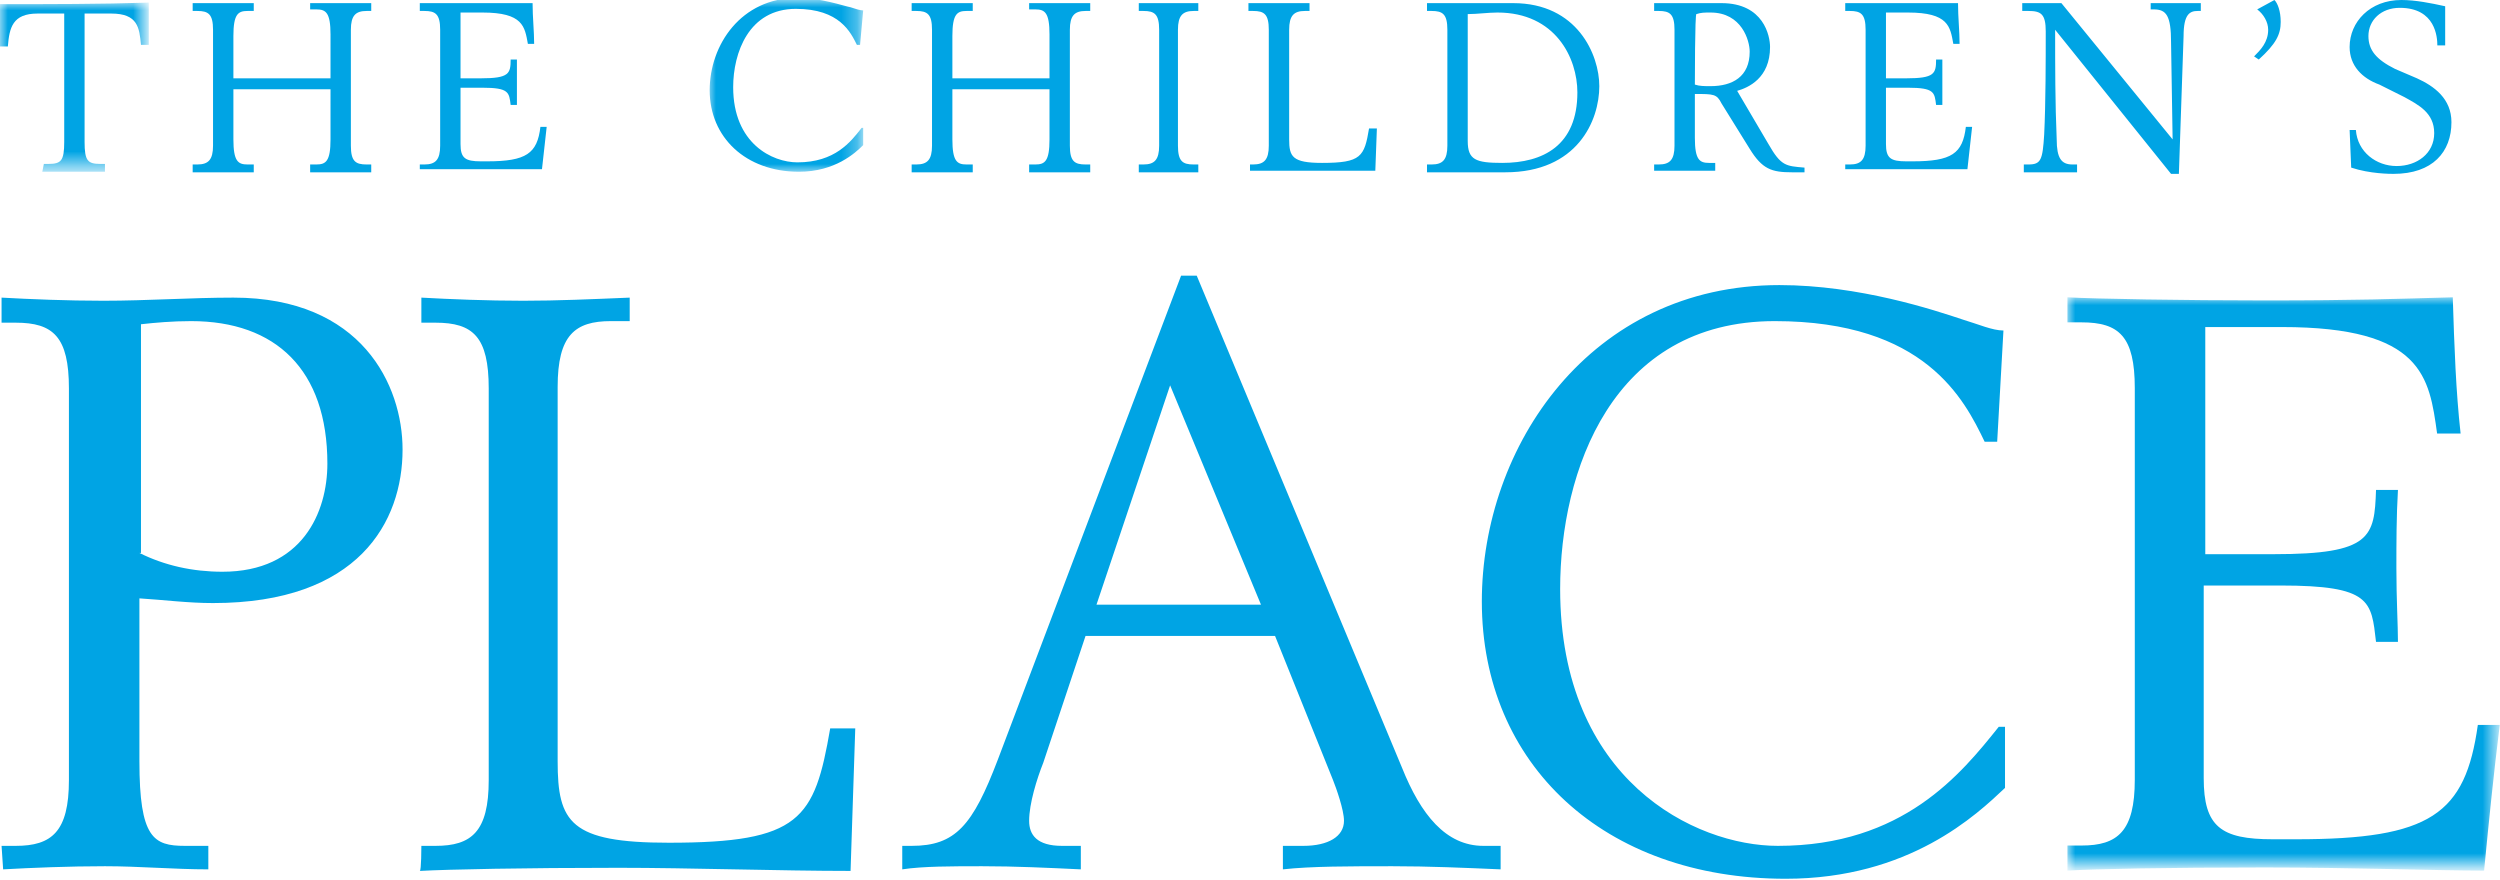
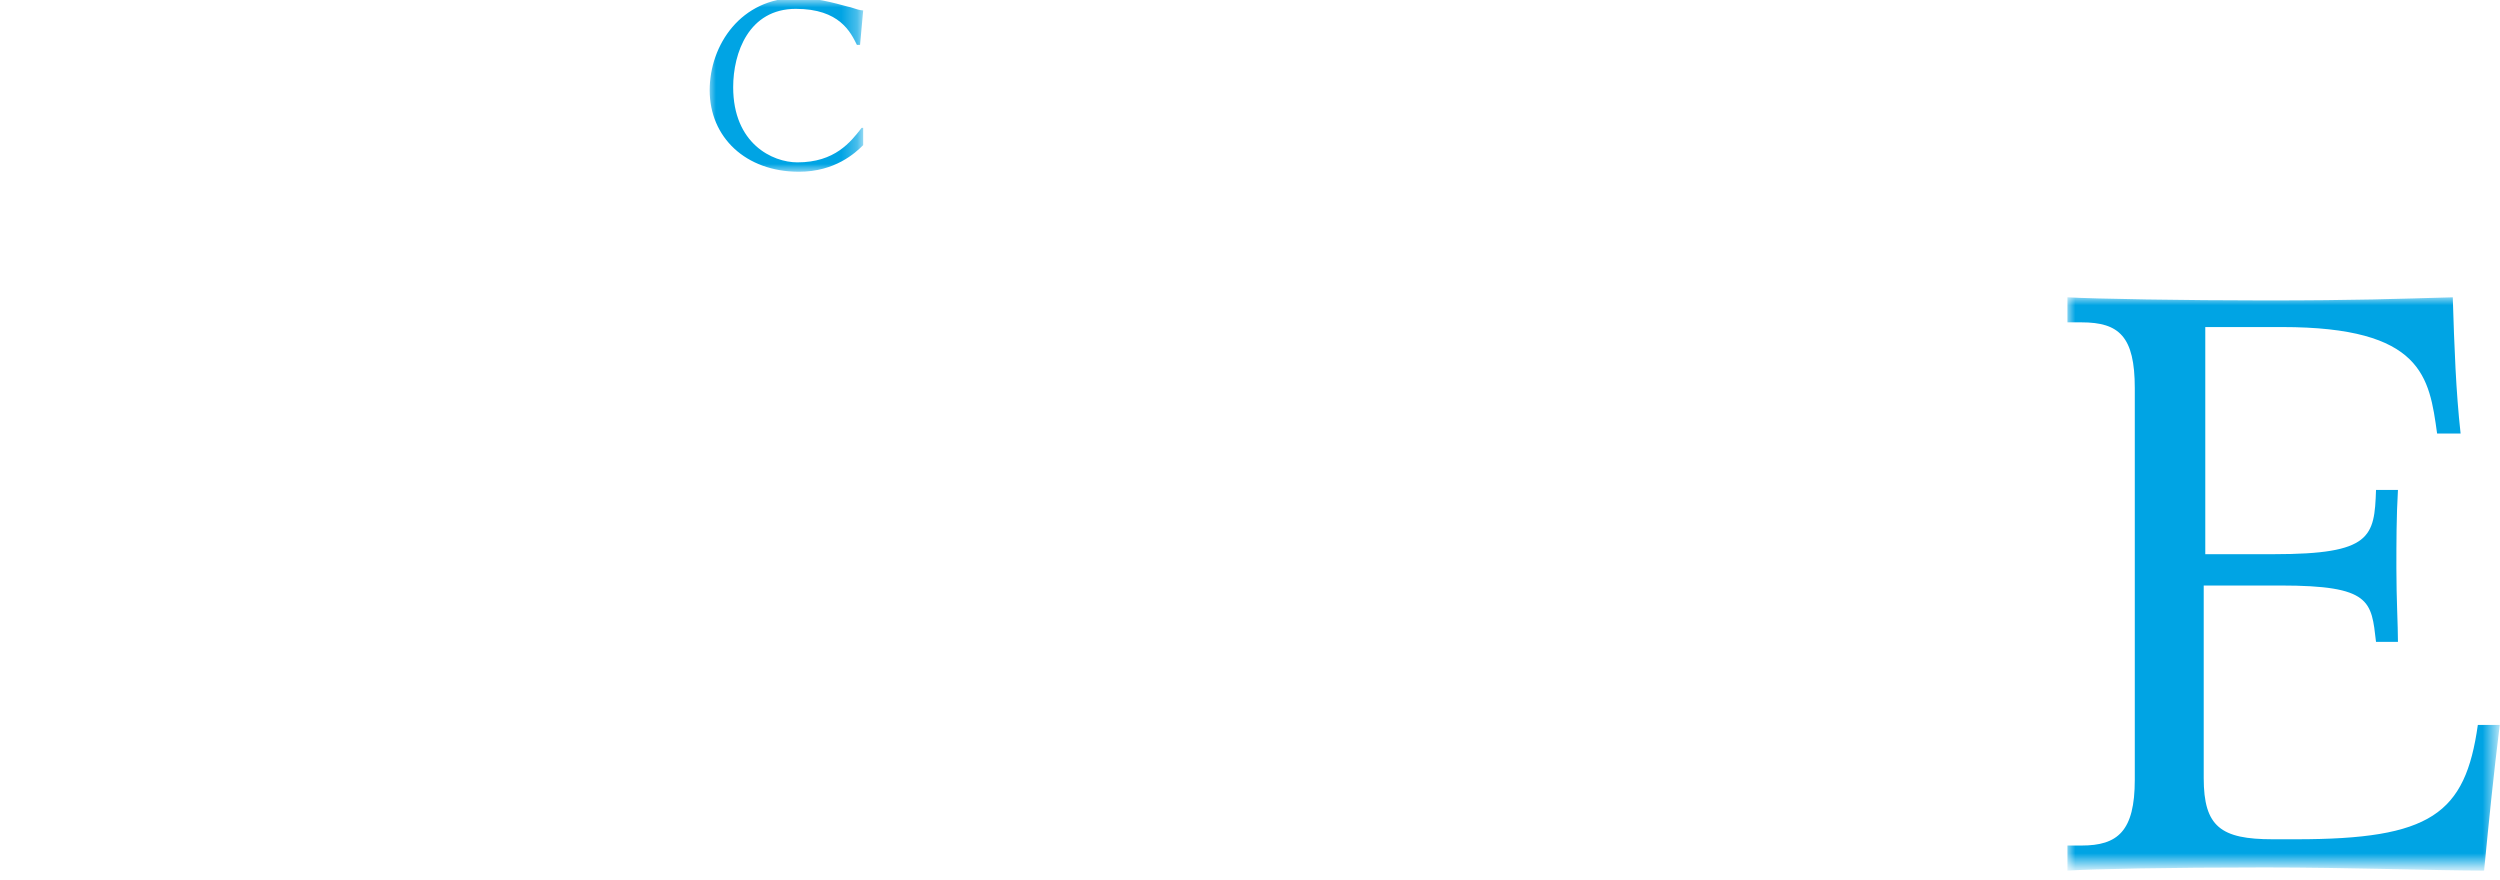
<svg xmlns="http://www.w3.org/2000/svg" id="Layer_1" style="enable-background:new 0 0 159.6 56.2;" version="1.1" viewBox="0 0 159.6 56.2" x="0px" y="0px">
  <style type="text/css">
  .st0{fill-rule:evenodd;clip-rule:evenodd;fill:#00A4E4;}
	.st1{filter:url(#Adobe_OpacityMaskFilter);}
	.st2{fill-rule:evenodd;clip-rule:evenodd;fill:#FFFFFF;}
	.st3{mask:url(#b_1_);fill-rule:evenodd;clip-rule:evenodd;fill:#00A4E4;}
	.st4{filter:url(#Adobe_OpacityMaskFilter_1_);}
	.st5{mask:url(#d_1_);fill-rule:evenodd;clip-rule:evenodd;fill:#00A4E4;}
	.st6{filter:url(#Adobe_OpacityMaskFilter_2_);}
	.st7{mask:url(#f_1_);fill-rule:evenodd;clip-rule:evenodd;fill:#00A4E4;}
 </style>
  <g>
-     <path class="st0" d="M8.9,35.3c1.6,0.8,3.4,1.2,5.3,1.2c5.1,0,6.7-3.8,6.7-6.9c0-6-3.3-9.1-8.7-9.1c-1.2,0-2.3,0.1-3.2,0.2V35.3z&#10;   M0.1,54H1c2.3,0,3.4-0.9,3.4-4.2v-25c0-3.3-1-4.2-3.4-4.2H0.1V19c1.8,0.1,4.2,0.2,6.5,0.2c2.8,0,5.6-0.2,8.3-0.2&#10;  c8.2,0,10.8,5.6,10.8,9.7c0,4.6-2.8,9.8-12.1,9.8c-1.6,0-3.1-0.2-4.7-0.3v10.4c0,4.9,0.9,5.4,2.9,5.4h1.5v1.5&#10;  c-2.2,0-4.4-0.2-6.6-0.2c-2.3,0-4.7,0.1-6.5,0.2L0.1,54L0.1,54z M26.9,54h0.9c2.3,0,3.4-0.9,3.4-4.2v-25c0-3.3-1-4.2-3.4-4.2h-0.9&#10;  V19c1.8,0.1,4.2,0.2,6.5,0.2c2.2,0,4.4-0.1,6.8-0.2v1.5h-1.2c-2.3,0-3.4,0.9-3.4,4.2v23.9c0,3.9,0.8,5.2,7.1,5.2&#10;  c8.4,0,9.3-1.5,10.3-7.3h1.6l-0.3,9.1c-4.5,0-10.3-0.2-14.8-0.2c-6,0-10.9,0.1-12.7,0.2C26.9,55.6,26.9,54,26.9,54z M74.7,24.6&#10;  L70,38.6h10.5L74.7,24.6z M57.6,54h0.6c2.8,0,3.9-1.3,5.5-5.5l11.7-30.9h1L89.5,49c1.2,3,2.8,5,5.2,5h1.1v1.5&#10;  c-2.3-0.1-4.6-0.2-6.9-0.2c-2.7,0-5.2,0-7,0.2V54h1.3c1.6,0,2.6-0.6,2.6-1.6c0-0.7-0.5-2.1-0.7-2.6l-3.7-9.2H69.3l-2.7,8.1&#10;  c-0.4,1-0.9,2.6-0.9,3.7c0,0.9,0.5,1.6,2.1,1.6H69v1.5c-2.1-0.1-4.2-0.2-6.3-0.2c-1.9,0-3.8,0-5.1,0.2V54L57.6,54z M127.5,28.2&#10;  h-0.8c-1.3-2.7-3.8-7.7-13.4-7.7c-10.4,0-13.7,9.6-13.7,17.1c0,12.2,8.6,16.4,13.9,16.4c8,0,11.7-4.6,14.1-7.6h0.4v3.9&#10;  c-1.8,1.7-6.1,5.8-14,5.8c-11.6,0-19.4-7.3-19.4-17.7c0-9.9,6.9-20.2,19-20.2c5.1,0,9.9,1.6,11.7,2.2c1,0.3,1.9,0.7,2.6,0.7&#10;  L127.5,28.2L127.5,28.2z">
-   </path>
    <g transform="translate(73.585 11.079)">
      <defs>
        <filter filterUnits="userSpaceOnUse" height="36.5" id="Adobe_OpacityMaskFilter" width="27.6" x="58.4" y="7.9">
          <feColorMatrix type="matrix" values="1 0 0 0 0  0 1 0 0 0  0 0 1 0 0  0 0 0 1 0">
     </feColorMatrix>
        </filter>
      </defs>
      <mask height="36.5" id="b_1_" maskUnits="userSpaceOnUse" width="27.6" x="58.4" y="7.9">
        <g class="st1">
          <path class="st2" d="M58.4,7.9H86v36.5H58.4V7.9z" id="a_1_">
     </path>
        </g>
      </mask>
      <path class="st3" d="M58.4,42.9h0.9c2.3,0,3.4-0.9,3.4-4.2v-25c0-3.3-1-4.2-3.4-4.2h-0.9V7.9C60.1,8,65.9,8.1,71,8.1&#10;   c6,0,8.4-0.1,12-0.2c0.1,3.2,0.2,6,0.5,8.7H82c-0.5-3.6-0.9-6.8-9.9-6.8h-4.9v14.5h4.4c6.2,0,6.4-1.1,6.5-4.1h1.4&#10;   c-0.1,1.7-0.1,3.4-0.1,5c0,2,0.1,3.6,0.1,4.7h-1.4c-0.3-2.6-0.3-3.6-6.1-3.6h-4.9v12.3c0,3.1,1.1,3.9,4.4,3.9H73&#10;   c8.6,0,10.8-1.6,11.6-7.3H86c-0.4,3.2-0.7,6.2-1,9.3c-3.1,0-8.5-0.2-14-0.2c-6.3,0-10.9,0.1-12.6,0.2L58.4,42.9L58.4,42.9z">
   </path>
    </g>
    <g transform="translate(0 .265)">
      <defs>
        <filter filterUnits="userSpaceOnUse" height="10.7" id="Adobe_OpacityMaskFilter_1_" width="9.5" x="0" y="-0.1">
          <feColorMatrix type="matrix" values="1 0 0 0 0  0 1 0 0 0  0 0 1 0 0  0 0 0 1 0">
     </feColorMatrix>
        </filter>
      </defs>
      <mask height="10.7" id="d_1_" maskUnits="userSpaceOnUse" width="9.5" x="0" y="-0.1">
        <g class="st4">
-           <path class="st2" d="M0-0.1h9.5v10.7H0V-0.1z" id="c_1_">
-      </path>
-         </g>
+           </g>
      </mask>
      <path class="st5" d="M2.8,10.2h0.3c0.8,0,1-0.2,1-1.4V0.6H2.4c-1.6,0-1.8,0.9-1.9,2.1H0v-2.7C3.2,0,6.4,0,9.5-0.1v2.7H9&#10;   C8.9,1.5,8.8,0.6,7.1,0.6H5.4v8.2c0,1.2,0.2,1.4,1,1.4h0.3v0.5c-0.6,0-1.2,0-2,0c-0.8,0-1.4,0-2,0L2.8,10.2L2.8,10.2z">
   </path>
    </g>
-     <path class="st0" d="M12.3,10.5h0.3c0.7,0,1-0.3,1-1.2V1.9c0-1-0.3-1.2-1-1.2h-0.3V0.2c0.5,0,1.2,0,1.9,0c0.7,0,1.3,0,2,0v0.5h-0.4&#10;  c-0.6,0-0.9,0.2-0.9,1.6V5h6.2V2.2c0-1.4-0.3-1.6-0.9-1.6h-0.4V0.2c0.7,0,1.3,0,2,0c0.7,0,1.4,0,1.9,0v0.5h-0.3c-0.7,0-1,0.3-1,1.2&#10;  v7.4c0,1,0.3,1.2,1,1.2h0.3v0.5c-0.5,0-1.2,0-1.9,0c-0.7,0-1.3,0-2,0v-0.5h0.4c0.6,0,0.9-0.2,0.9-1.6V5.7h-6.2v3.2&#10;  c0,1.4,0.3,1.6,0.9,1.6h0.4v0.5c-0.7,0-1.3,0-2,0c-0.7,0-1.4,0-1.9,0V10.5z M26.8,10.5h0.3c0.7,0,1-0.3,1-1.2V1.9&#10;  c0-1-0.3-1.2-1-1.2h-0.3V0.2c0.5,0,2.2,0,3.7,0c1.8,0,2.5,0,3.5,0c0,0.9,0.1,1.8,0.1,2.6h-0.4c-0.2-1.1-0.3-2-2.9-2h-1.4V5h1.3&#10;  c1.8,0,1.9-0.3,1.9-1.2h0.4c0,1,0,1.9,0,2.9h-0.4c-0.1-0.8-0.1-1.1-1.8-1.1h-1.4v3.6c0,0.9,0.3,1.1,1.3,1.1h0.4&#10;  c2.5,0,3.2-0.5,3.4-2.2h0.4c-0.1,0.9-0.2,1.8-0.3,2.7c-0.9,0-2.5,0-4.1,0c-1.2,0-2.5,0-3.7,0V10.5z">
-   </path>
    <g transform="translate(24.906 .265)">
      <defs>
        <filter filterUnits="userSpaceOnUse" height="11.1" id="Adobe_OpacityMaskFilter_2_" width="9.9" x="20.3" y="-0.3">
          <feColorMatrix type="matrix" values="1 0 0 0 0  0 1 0 0 0  0 0 1 0 0  0 0 0 1 0">
     </feColorMatrix>
        </filter>
      </defs>
      <mask height="11.1" id="f_1_" maskUnits="userSpaceOnUse" width="9.9" x="20.3" y="-0.3">
        <g class="st6">
          <path class="st2" d="M20.3-0.3h9.8v11.1h-9.8V-0.3z" id="e_1_">
     </path>
        </g>
      </mask>
      <path class="st7" d="M30,2.6h-0.2c-0.4-0.8-1.1-2.3-3.9-2.3c-3,0-4,2.8-4,5c0,3.6,2.5,4.8,4.1,4.8c2.4,0,3.4-1.3,4.1-2.2h0.1v1.1&#10;   c-0.5,0.5-1.8,1.7-4.1,1.7c-3.4,0-5.7-2.2-5.7-5.2c0-2.9,2-5.9,5.6-5.9c1.5,0,2.9,0.5,3.4,0.6c0.3,0.1,0.6,0.2,0.8,0.2L30,2.6&#10;   L30,2.6z">
   </path>
    </g>
-     <path class="st0" d="M58.2,10.5h0.3c0.7,0,1-0.3,1-1.2V1.9c0-1-0.3-1.2-1-1.2h-0.3V0.2c0.5,0,1.2,0,1.9,0c0.7,0,1.3,0,2,0v0.5h-0.4&#10;  c-0.6,0-0.9,0.2-0.9,1.6V5H67V2.2c0-1.4-0.3-1.6-0.9-1.6h-0.4V0.2c0.7,0,1.3,0,2,0c0.7,0,1.4,0,1.9,0v0.5h-0.3c-0.7,0-1,0.3-1,1.2&#10;  v7.4c0,1,0.3,1.2,1,1.2h0.3v0.5c-0.5,0-1.2,0-1.9,0c-0.7,0-1.3,0-2,0v-0.5h0.4c0.6,0,0.9-0.2,0.9-1.6V5.7h-6.2v3.2&#10;  c0,1.4,0.3,1.6,0.9,1.6h0.4v0.5c-0.7,0-1.3,0-2,0c-0.7,0-1.4,0-1.9,0V10.5z M72.7,10.5h0.3c0.7,0,1-0.3,1-1.2V1.9&#10;  c0-1-0.3-1.2-1-1.2h-0.3V0.2c0.5,0,1.2,0,1.9,0c0.7,0,1.3,0,1.9,0v0.5h-0.3c-0.7,0-1,0.3-1,1.2v7.4c0,1,0.3,1.2,1,1.2h0.3v0.5&#10;  c-0.6,0-1.3,0-1.9,0c-0.7,0-1.4,0-1.9,0C72.7,10.9,72.7,10.5,72.7,10.5z M79.8,10.5H80c0.7,0,1-0.3,1-1.2V1.9c0-1-0.3-1.2-1-1.2&#10;  h-0.3V0.2c0.5,0,1.2,0,1.9,0c0.7,0,1.3,0,2,0v0.5h-0.3c-0.7,0-1,0.3-1,1.2v7c0,1.1,0.2,1.5,2.1,1.5c2.5,0,2.7-0.4,3-2.2h0.5&#10;  l-0.1,2.7c-1.3,0-3,0-4.3,0c-1.8,0-3.2,0-3.7,0C79.8,10.9,79.8,10.5,79.8,10.5z M93.7,9c0,1.2,0.5,1.4,2.2,1.4&#10;  c2.6,0,4.8-1.1,4.8-4.5c0-2.2-1.4-5.1-5.1-5.1c-0.6,0-1.3,0.1-1.9,0.1L93.7,9L93.7,9z M91.1,10.5h0.3c0.7,0,1-0.3,1-1.2V1.9&#10;  c0-1-0.3-1.2-1-1.2h-0.3V0.2c0.5,0,1.2,0,1.9,0c1.2,0,2.4,0,3.6,0c4.1,0,5.5,3.3,5.5,5.3c0,2.2-1.4,5.5-6,5.5c-0.9,0-2,0-3.1,0&#10;  c-0.7,0-1.4,0-1.9,0V10.5L91.1,10.5z M108.2,5.4c0.3,0.1,0.6,0.1,1,0.1c1.4,0,2.5-0.6,2.5-2.2c0-0.7-0.5-2.5-2.5-2.5&#10;  c-0.4,0-0.6,0-0.9,0.1C108.2,0.8,108.2,5.4,108.2,5.4z M105.6,10.5h0.3c0.7,0,1-0.3,1-1.2V1.9c0-1-0.3-1.2-1-1.2h-0.3V0.2&#10;  c0.5,0,1.2,0,1.9,0c1,0,1.7,0,2.4,0c2.7,0,3.1,2.1,3.1,2.8c0,2-1.4,2.6-2.1,2.8l2,3.4c0.8,1.4,1.1,1.4,2.3,1.5V11&#10;  c-0.3,0-0.6,0-0.8,0c-1.3,0-1.9-0.2-2.7-1.5l-1.8-2.9c-0.3-0.6-0.5-0.6-1.7-0.6v2.8c0,1.4,0.3,1.6,0.9,1.6h0.4v0.5&#10;  c-0.7,0-1.3,0-2,0c-0.7,0-1.4,0-1.9,0L105.6,10.5L105.6,10.5z M117.8,10.5h0.3c0.7,0,1-0.3,1-1.2V1.9c0-1-0.3-1.2-1-1.2h-0.3V0.2&#10;  c0.5,0,2.2,0,3.7,0c1.8,0,2.5,0,3.5,0c0,0.9,0.1,1.8,0.1,2.6h-0.4c-0.2-1.1-0.3-2-2.9-2h-1.4V5h1.3c1.8,0,1.9-0.3,1.9-1.2h0.4&#10;  c0,1,0,1.9,0,2.9h-0.4c-0.1-0.8-0.1-1.1-1.8-1.1h-1.4v3.6c0,0.9,0.3,1.1,1.3,1.1h0.4c2.5,0,3.2-0.5,3.4-2.2h0.4&#10;  c-0.1,0.9-0.2,1.8-0.3,2.7c-0.9,0-2.5,0-4.1,0c-1.9,0-3.2,0-3.7,0C117.8,10.9,117.8,10.5,117.8,10.5z M129.3,10.5h0.2&#10;  c0.8,0,0.9-0.3,1-1.9c0.1-2,0.1-4.9,0.1-6.6c0-1.1-0.3-1.3-1.1-1.3h-0.4V0.2c0.4,0,0.9,0,1.3,0c0.4,0,0.8,0,1.2,0l7.1,8.7h0&#10;  l-0.1-6.2c0-1.7-0.3-2.1-1.1-2.1h-0.2V0.2c0.5,0,1.1,0,1.6,0c0.5,0,1.1,0,1.6,0v0.5h-0.2c-0.5,0-0.9,0.2-0.9,1.6l-0.3,8.8h-0.5&#10;  l-7.4-9.2h0c0,2.3,0,4.7,0.1,7c0,1.2,0.3,1.6,1,1.6h0.3v0.5c-0.5,0-1.1,0-1.7,0c-0.6,0-1.2,0-1.7,0V10.5z M143.9,3.6&#10;  c0.4-0.4,0.9-0.9,0.9-1.7c0-0.5-0.3-1-0.7-1.3l1.1-0.6c0.2,0.2,0.4,0.7,0.4,1.4c0,0.8-0.3,1.4-1.4,2.4L143.9,3.6L143.9,3.6z&#10;   M156.1,2.9h-0.5c0-0.5-0.1-2.4-2.4-2.4c-1.2,0-2,0.8-2,1.8c0,0.9,0.5,1.5,1.7,2.1l1.4,0.6c1.1,0.5,2.2,1.3,2.2,2.8&#10;  c0,1.9-1.2,3.3-3.7,3.3c-0.2,0-1.5,0-2.7-0.4L150,8.3h0.4c0.1,1.4,1.3,2.3,2.6,2.3c1.3,0,2.4-0.8,2.4-2.1c0-1.3-1-1.8-1.9-2.3&#10;  l-1.6-0.8C150.8,5,150,4.2,150,3c0-1.6,1.3-3,3.3-3c0.9,0,1.9,0.2,2.8,0.4L156.1,2.9L156.1,2.9z">
-   </path>
  </g>
</svg>